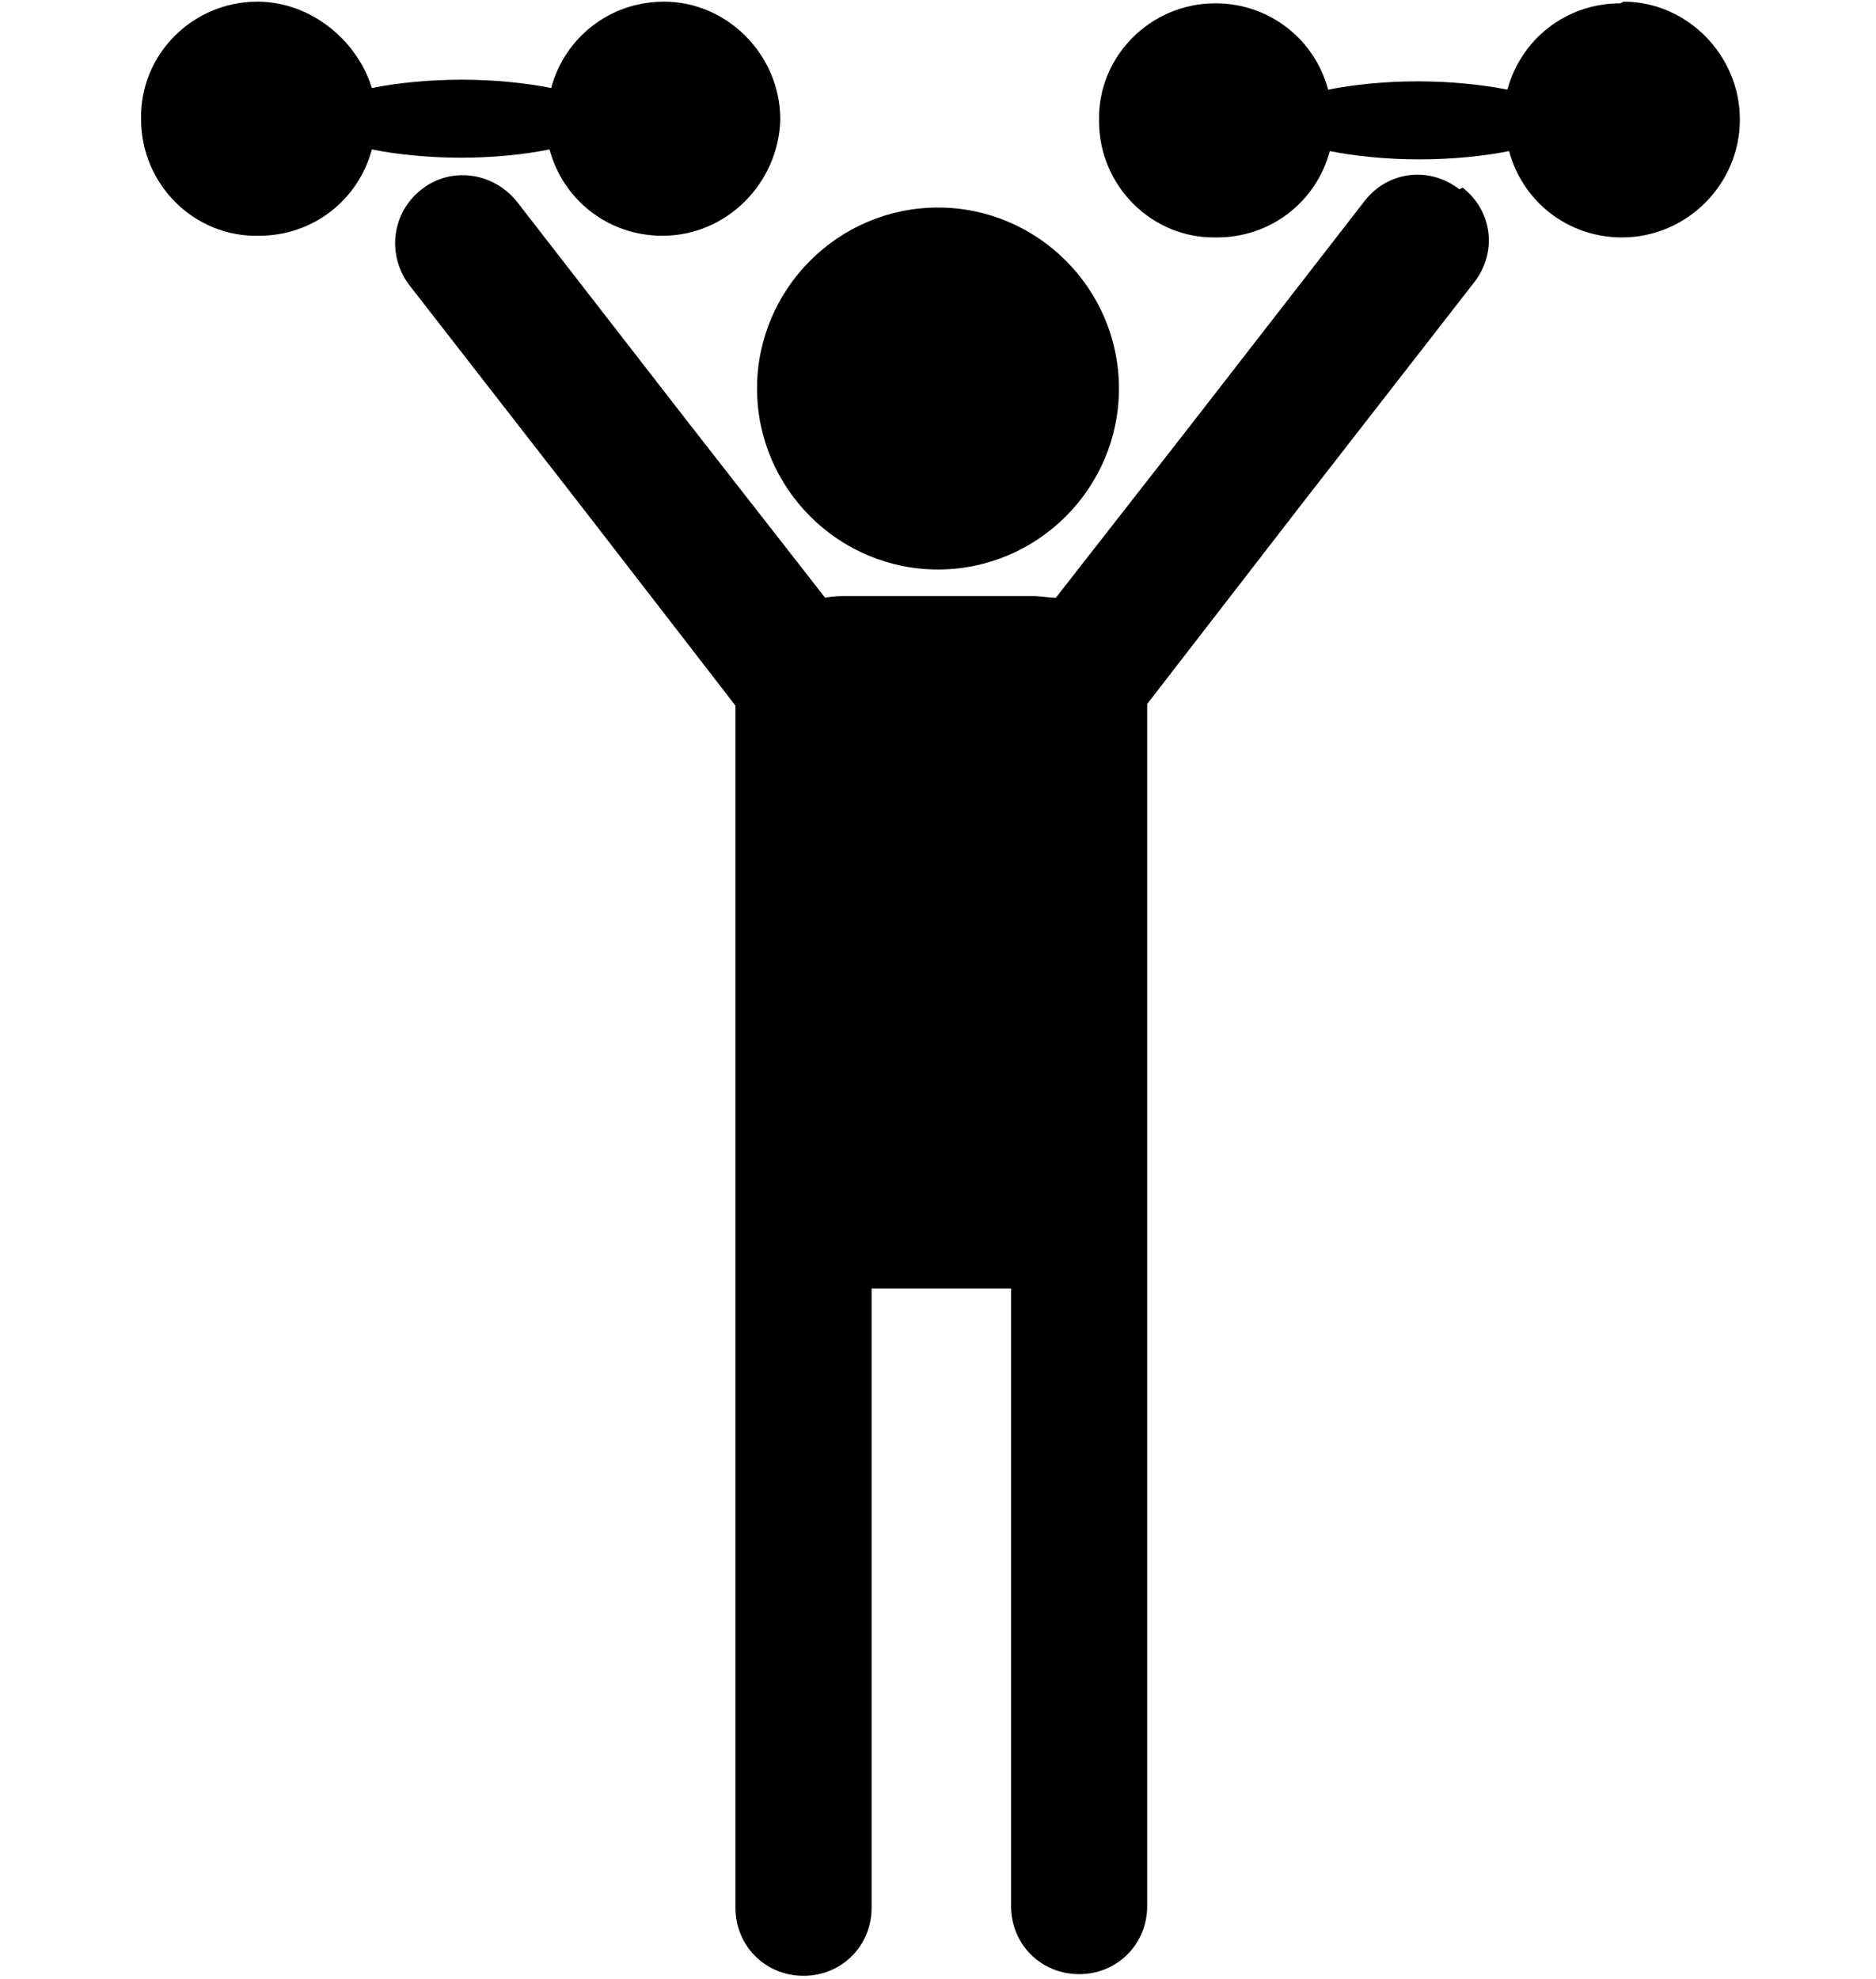
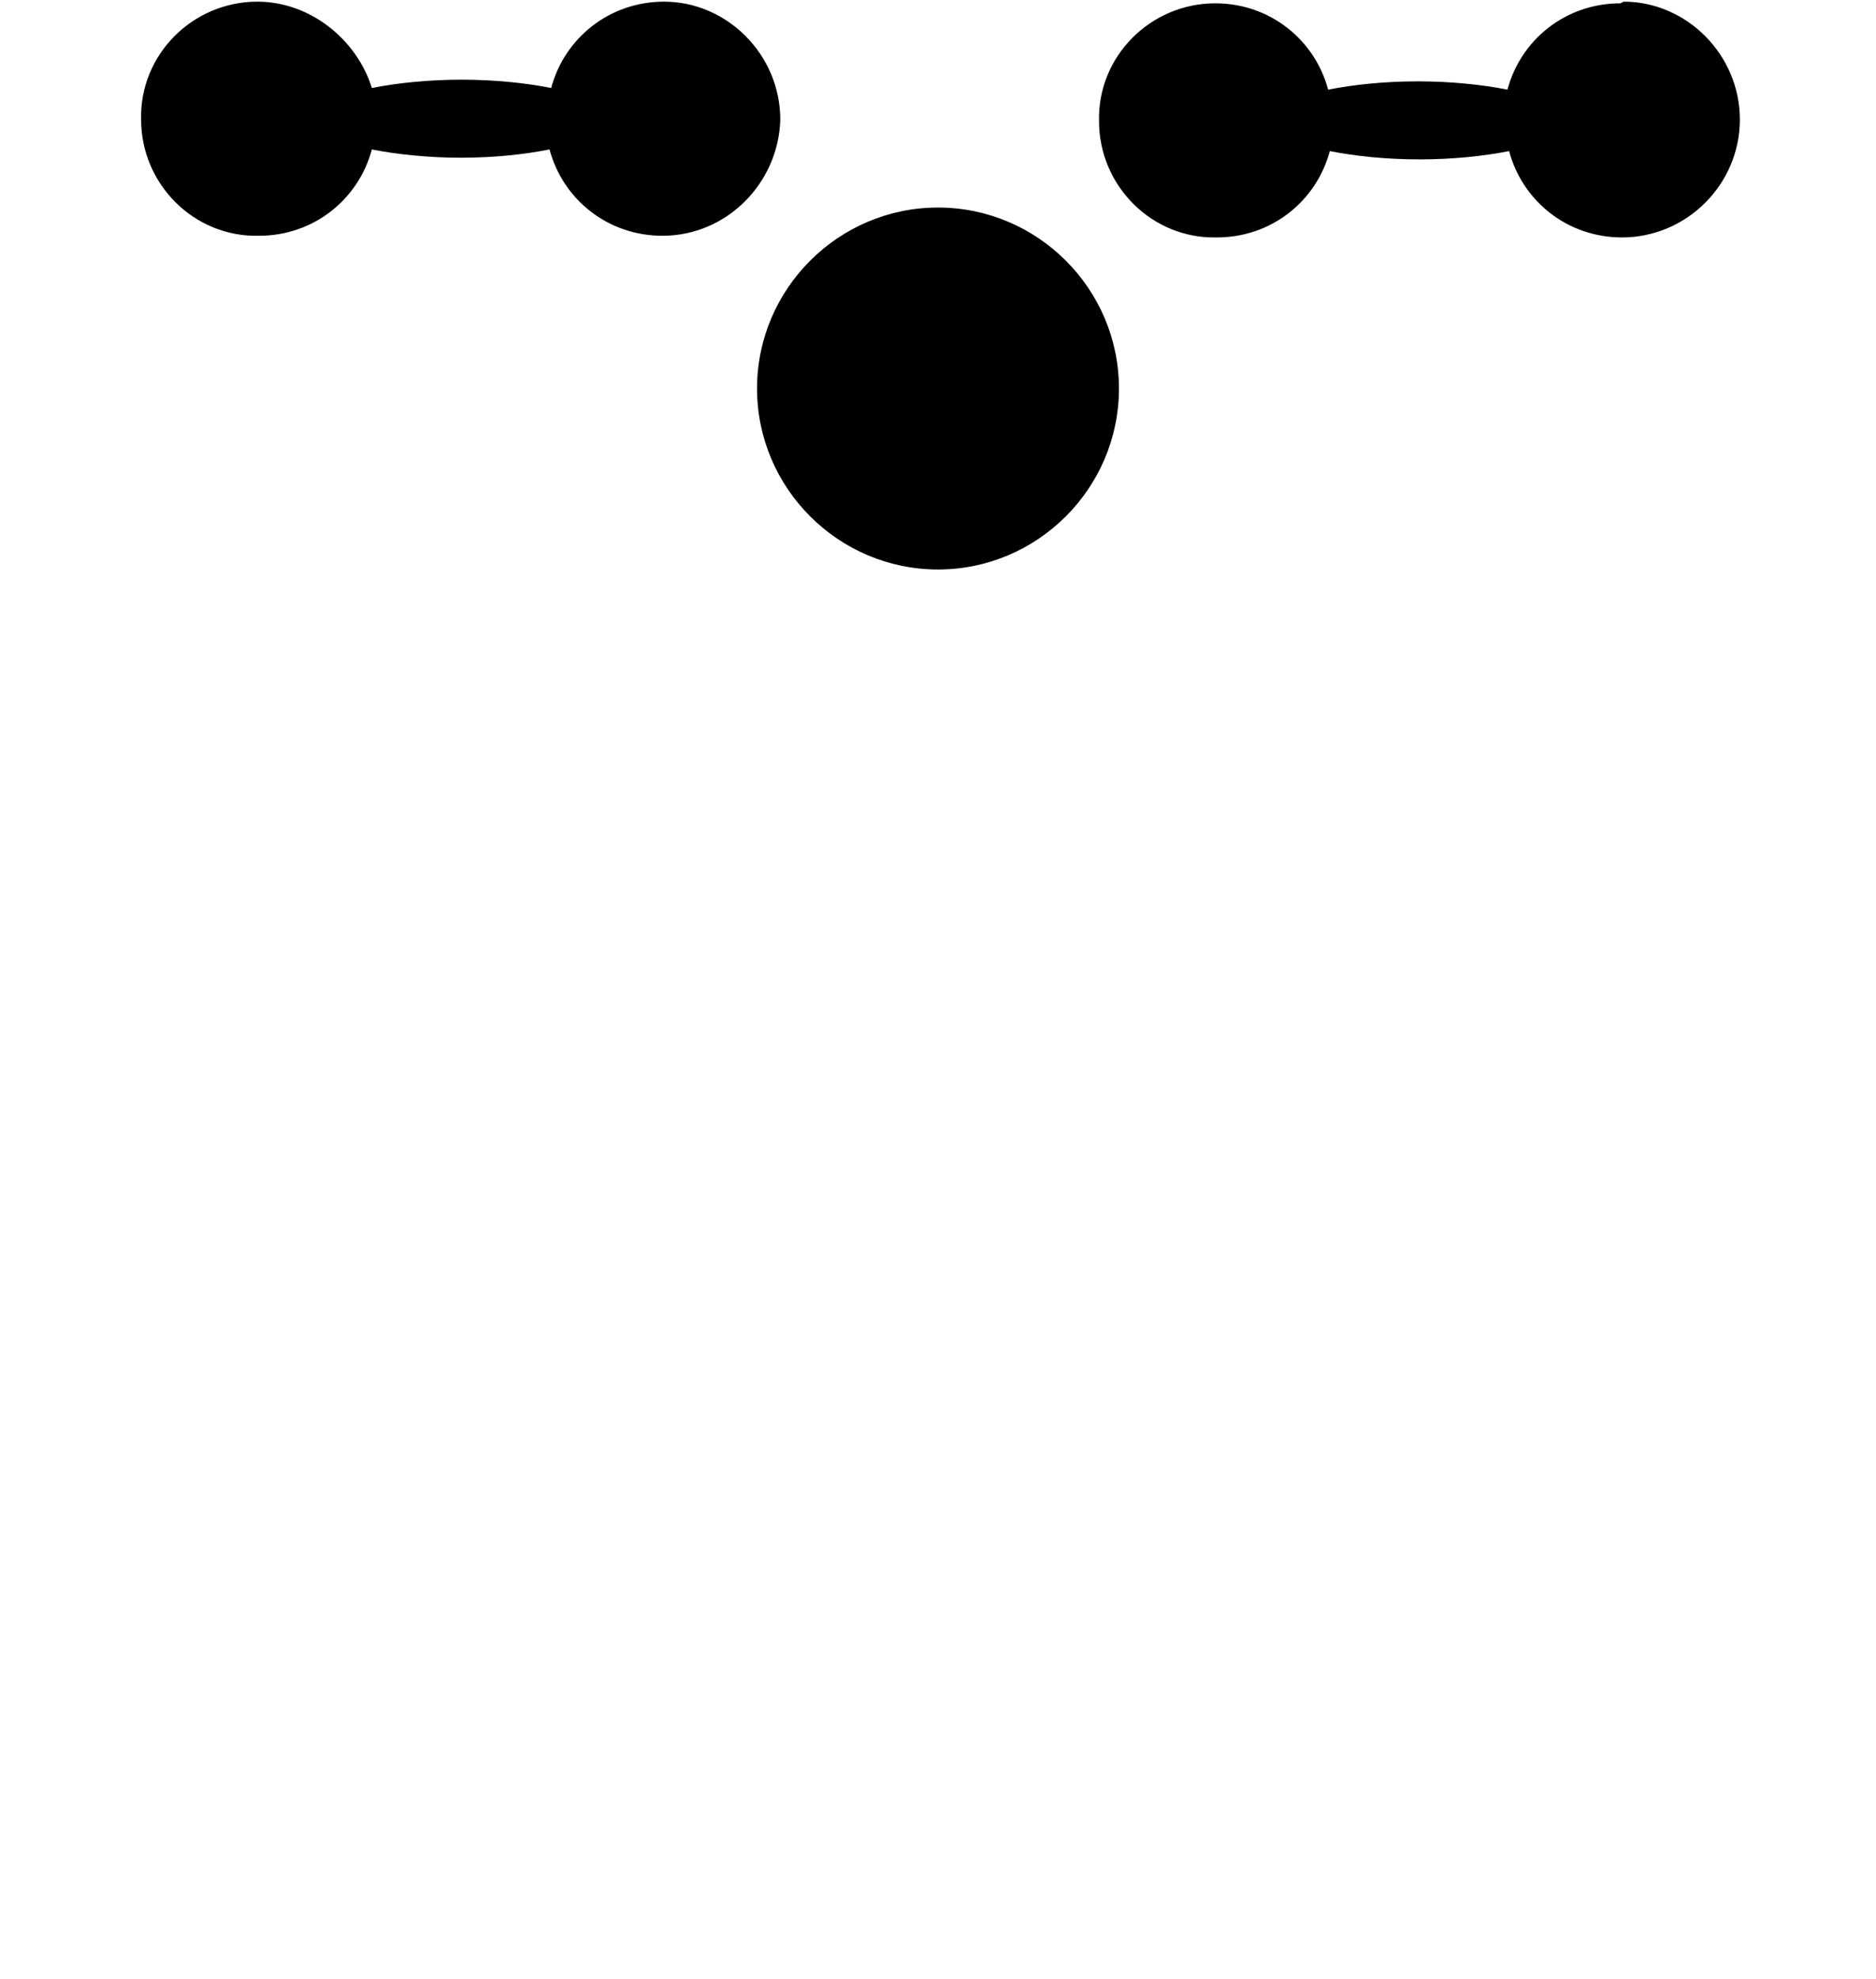
<svg xmlns="http://www.w3.org/2000/svg" version="1.1" viewBox="0 0 113 119.2">
  <g>
    <g id="_レイヤー_1" data-name="レイヤー_1">
      <g>
        <path d="M56.5,34.3c6,0,10.9-4.9,10.9-10.9,0-6-4.9-10.9-10.9-10.9-6,0-10.9,4.9-10.9,10.9,0,6,4.9,10.9,10.9,10.9Z" />
-         <path d="M87.9,11.4c-1.8-1.4-4.3-1.1-5.7.7l-10.4,13.4s0,0,0,0l-8.2,10.5c-.4,0-.9-.1-1.4-.1h-11.1c-.5,0-.9,0-1.4.1l-8.2-10.5s0,0,0,0h0s-10.4-13.4-10.4-13.4c-1.4-1.7-3.9-2.1-5.7-.7-1.8,1.4-2.1,3.9-.8,5.7l10.5,13.5s0,0,0,0l9.2,11.9c0,0,0,.2,0,.3v12.5s0,0,0,0v59.6c0,2.3,1.8,4.1,4.1,4.1s4.1-1.8,4.1-4.1v-21.1h0v-16.2h8.4v37.2c0,2.3,1.8,4.1,4.1,4.1s4.1-1.8,4.1-4.1v-59.6s0,0,0,0v-12.5c0,0,0-.2,0-.3l9.2-11.9s0,0,0,0l10.5-13.5c1.4-1.8,1.1-4.3-.7-5.7Z" />
        <path d="M27.7,9.5c2.1,0,3.9-.2,5.4-.5.8,3,3.5,5.2,6.8,5.2h0c3.9,0,7-3.2,7.1-7h0c0-3.9-3.2-7.1-7-7.1-3.3,0-6,2.2-6.8,5.2-1.5-.3-3.4-.5-5.4-.5s-3.9.2-5.4.5C21.5,2.4,18.7.1,15.5.1c-3.9,0-7.1,3.2-7,7.1,0,3.9,3.2,7.1,7.1,7h0c3.3,0,6-2.2,6.8-5.2,1.5.3,3.4.5,5.4.5Z" />
        <path d="M97.6.2c-3.3,0-6,2.2-6.8,5.2-1.5-.3-3.4-.5-5.4-.5s-3.9.2-5.4.5c-.8-3-3.5-5.2-6.8-5.2-3.9,0-7.1,3.2-7,7.1h0c0,3.9,3.2,7.1,7.1,7,3.3,0,6-2.2,6.8-5.2,1.5.3,3.4.5,5.4.5s3.9-.2,5.4-.5c.8,3,3.5,5.2,6.8,5.2h0c3.9,0,7.1-3.2,7.1-7.1,0-3.9-3.2-7.1-7-7.1Z" />
-         <polygon points="104.6 7.2 104.6 7.2 104.6 7.2 104.6 7.2" />
      </g>
    </g>
  </g>
</svg>